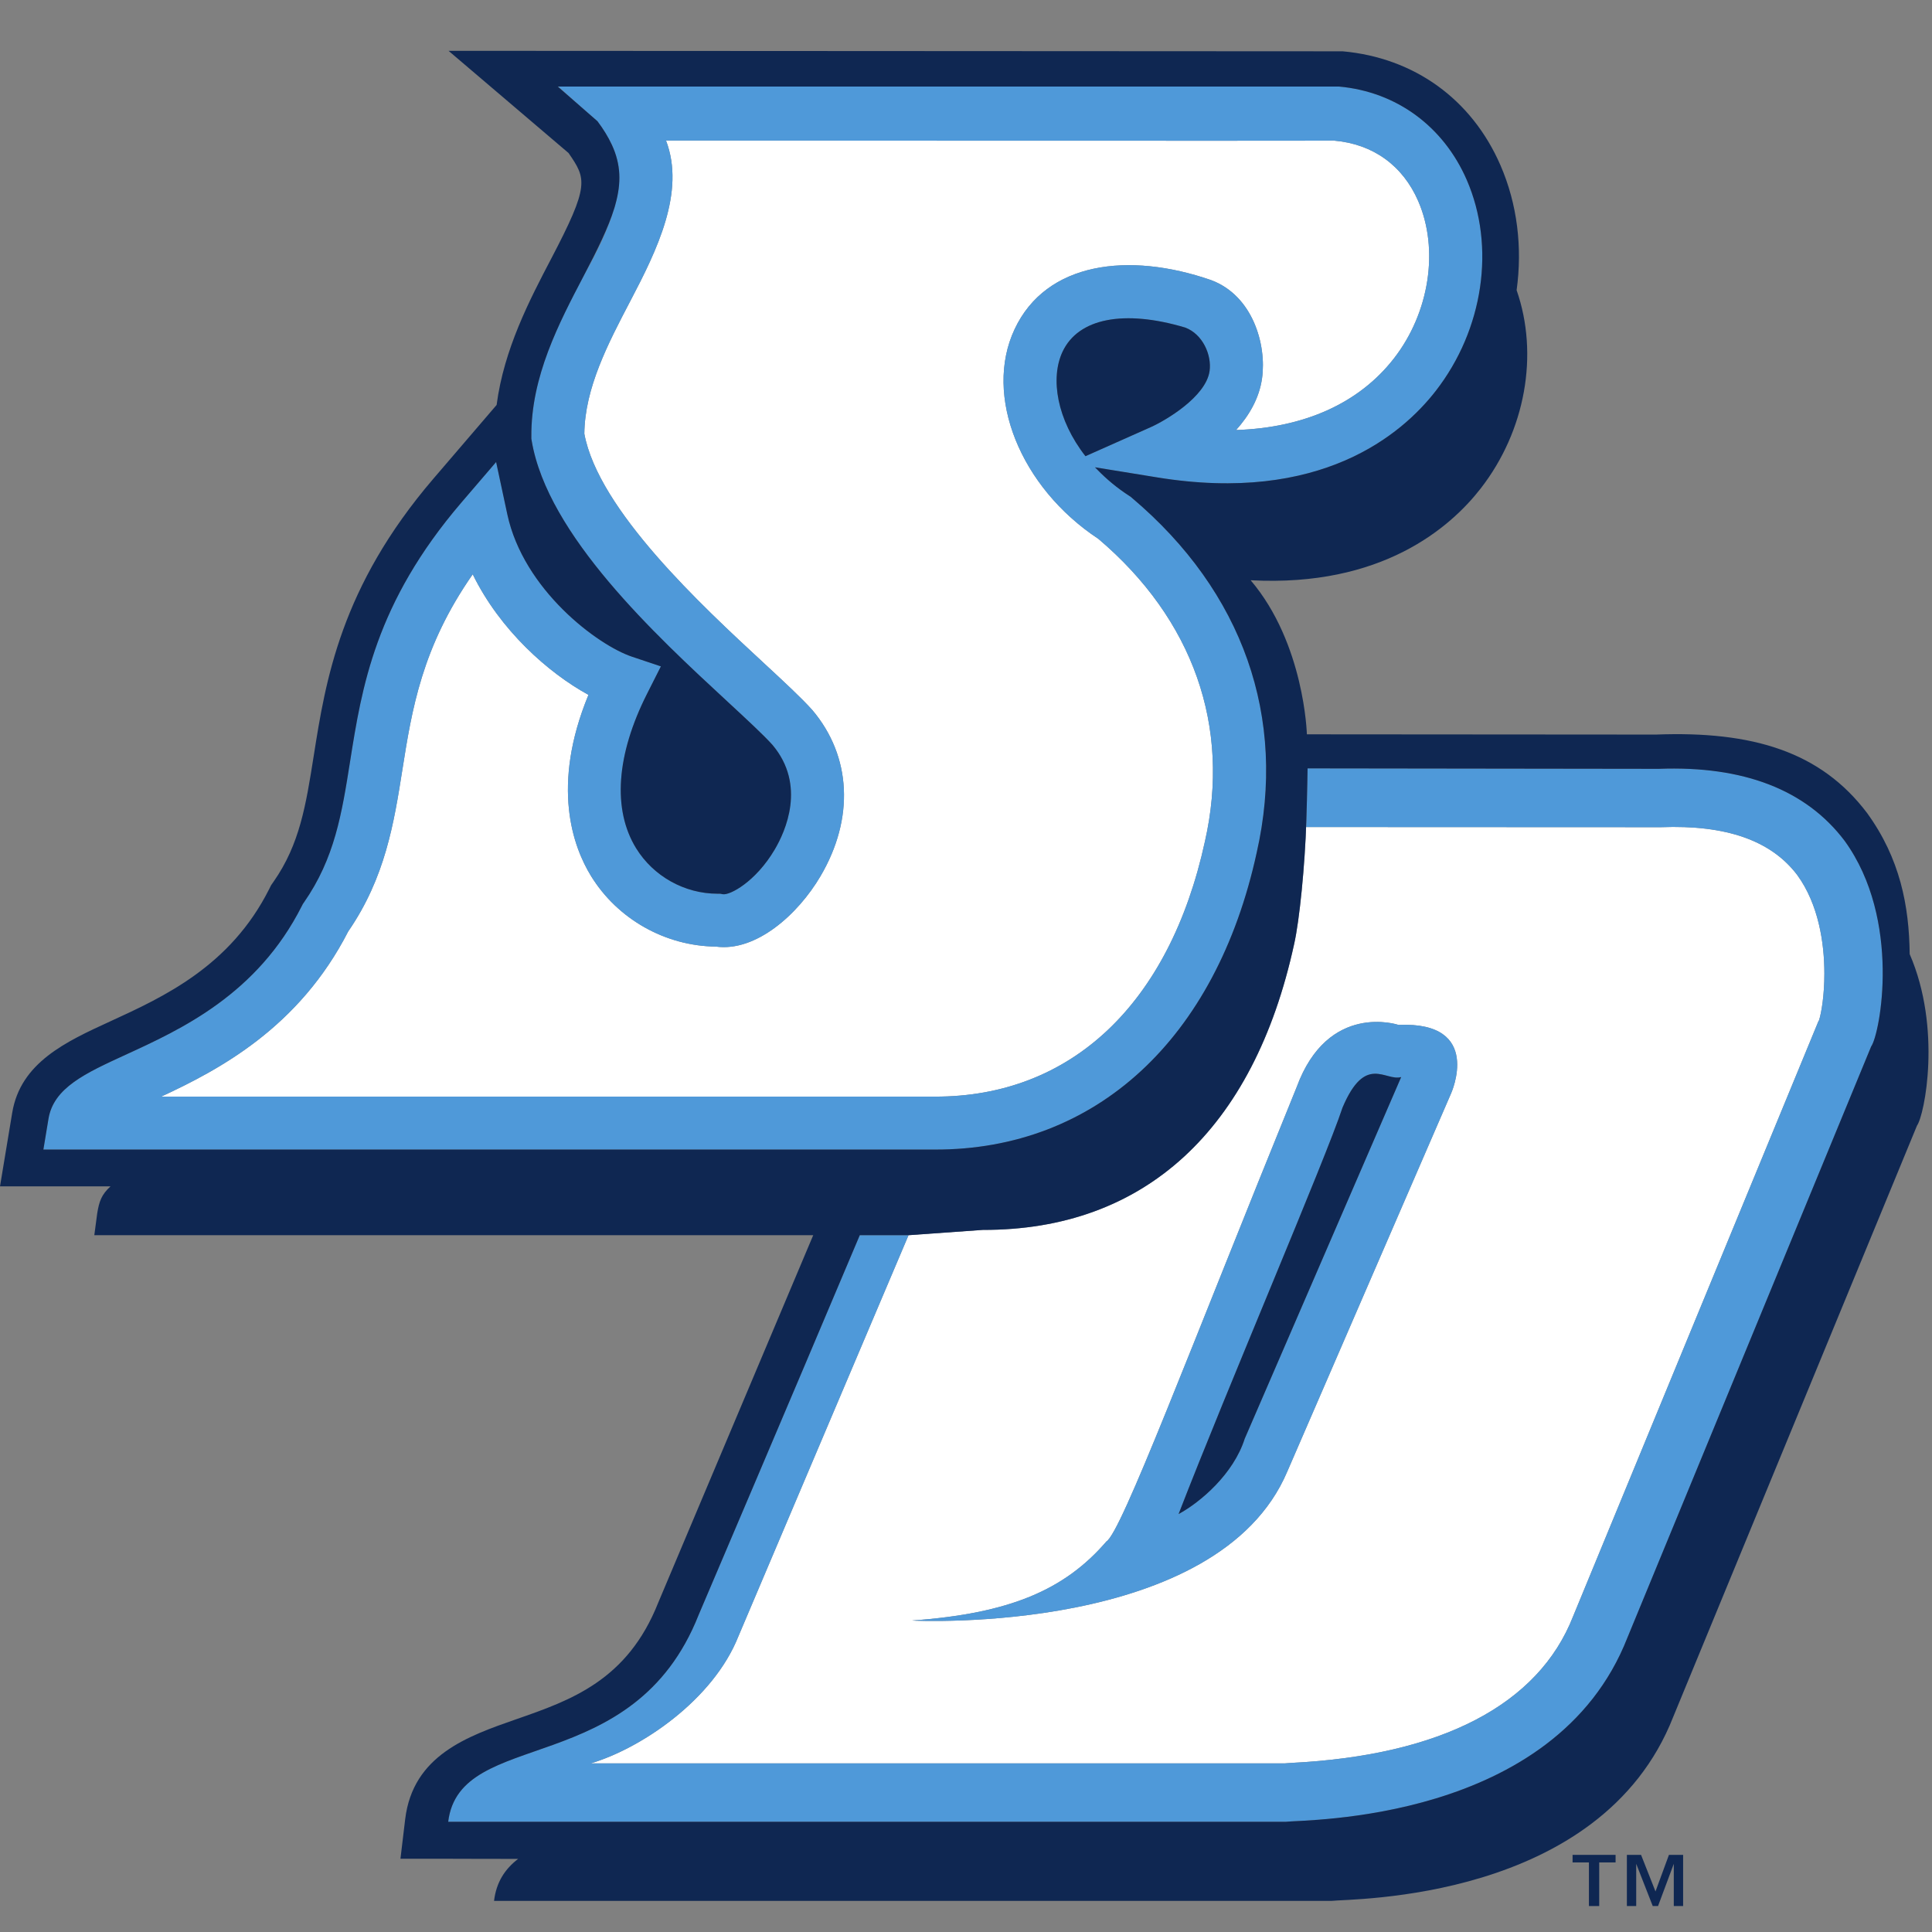
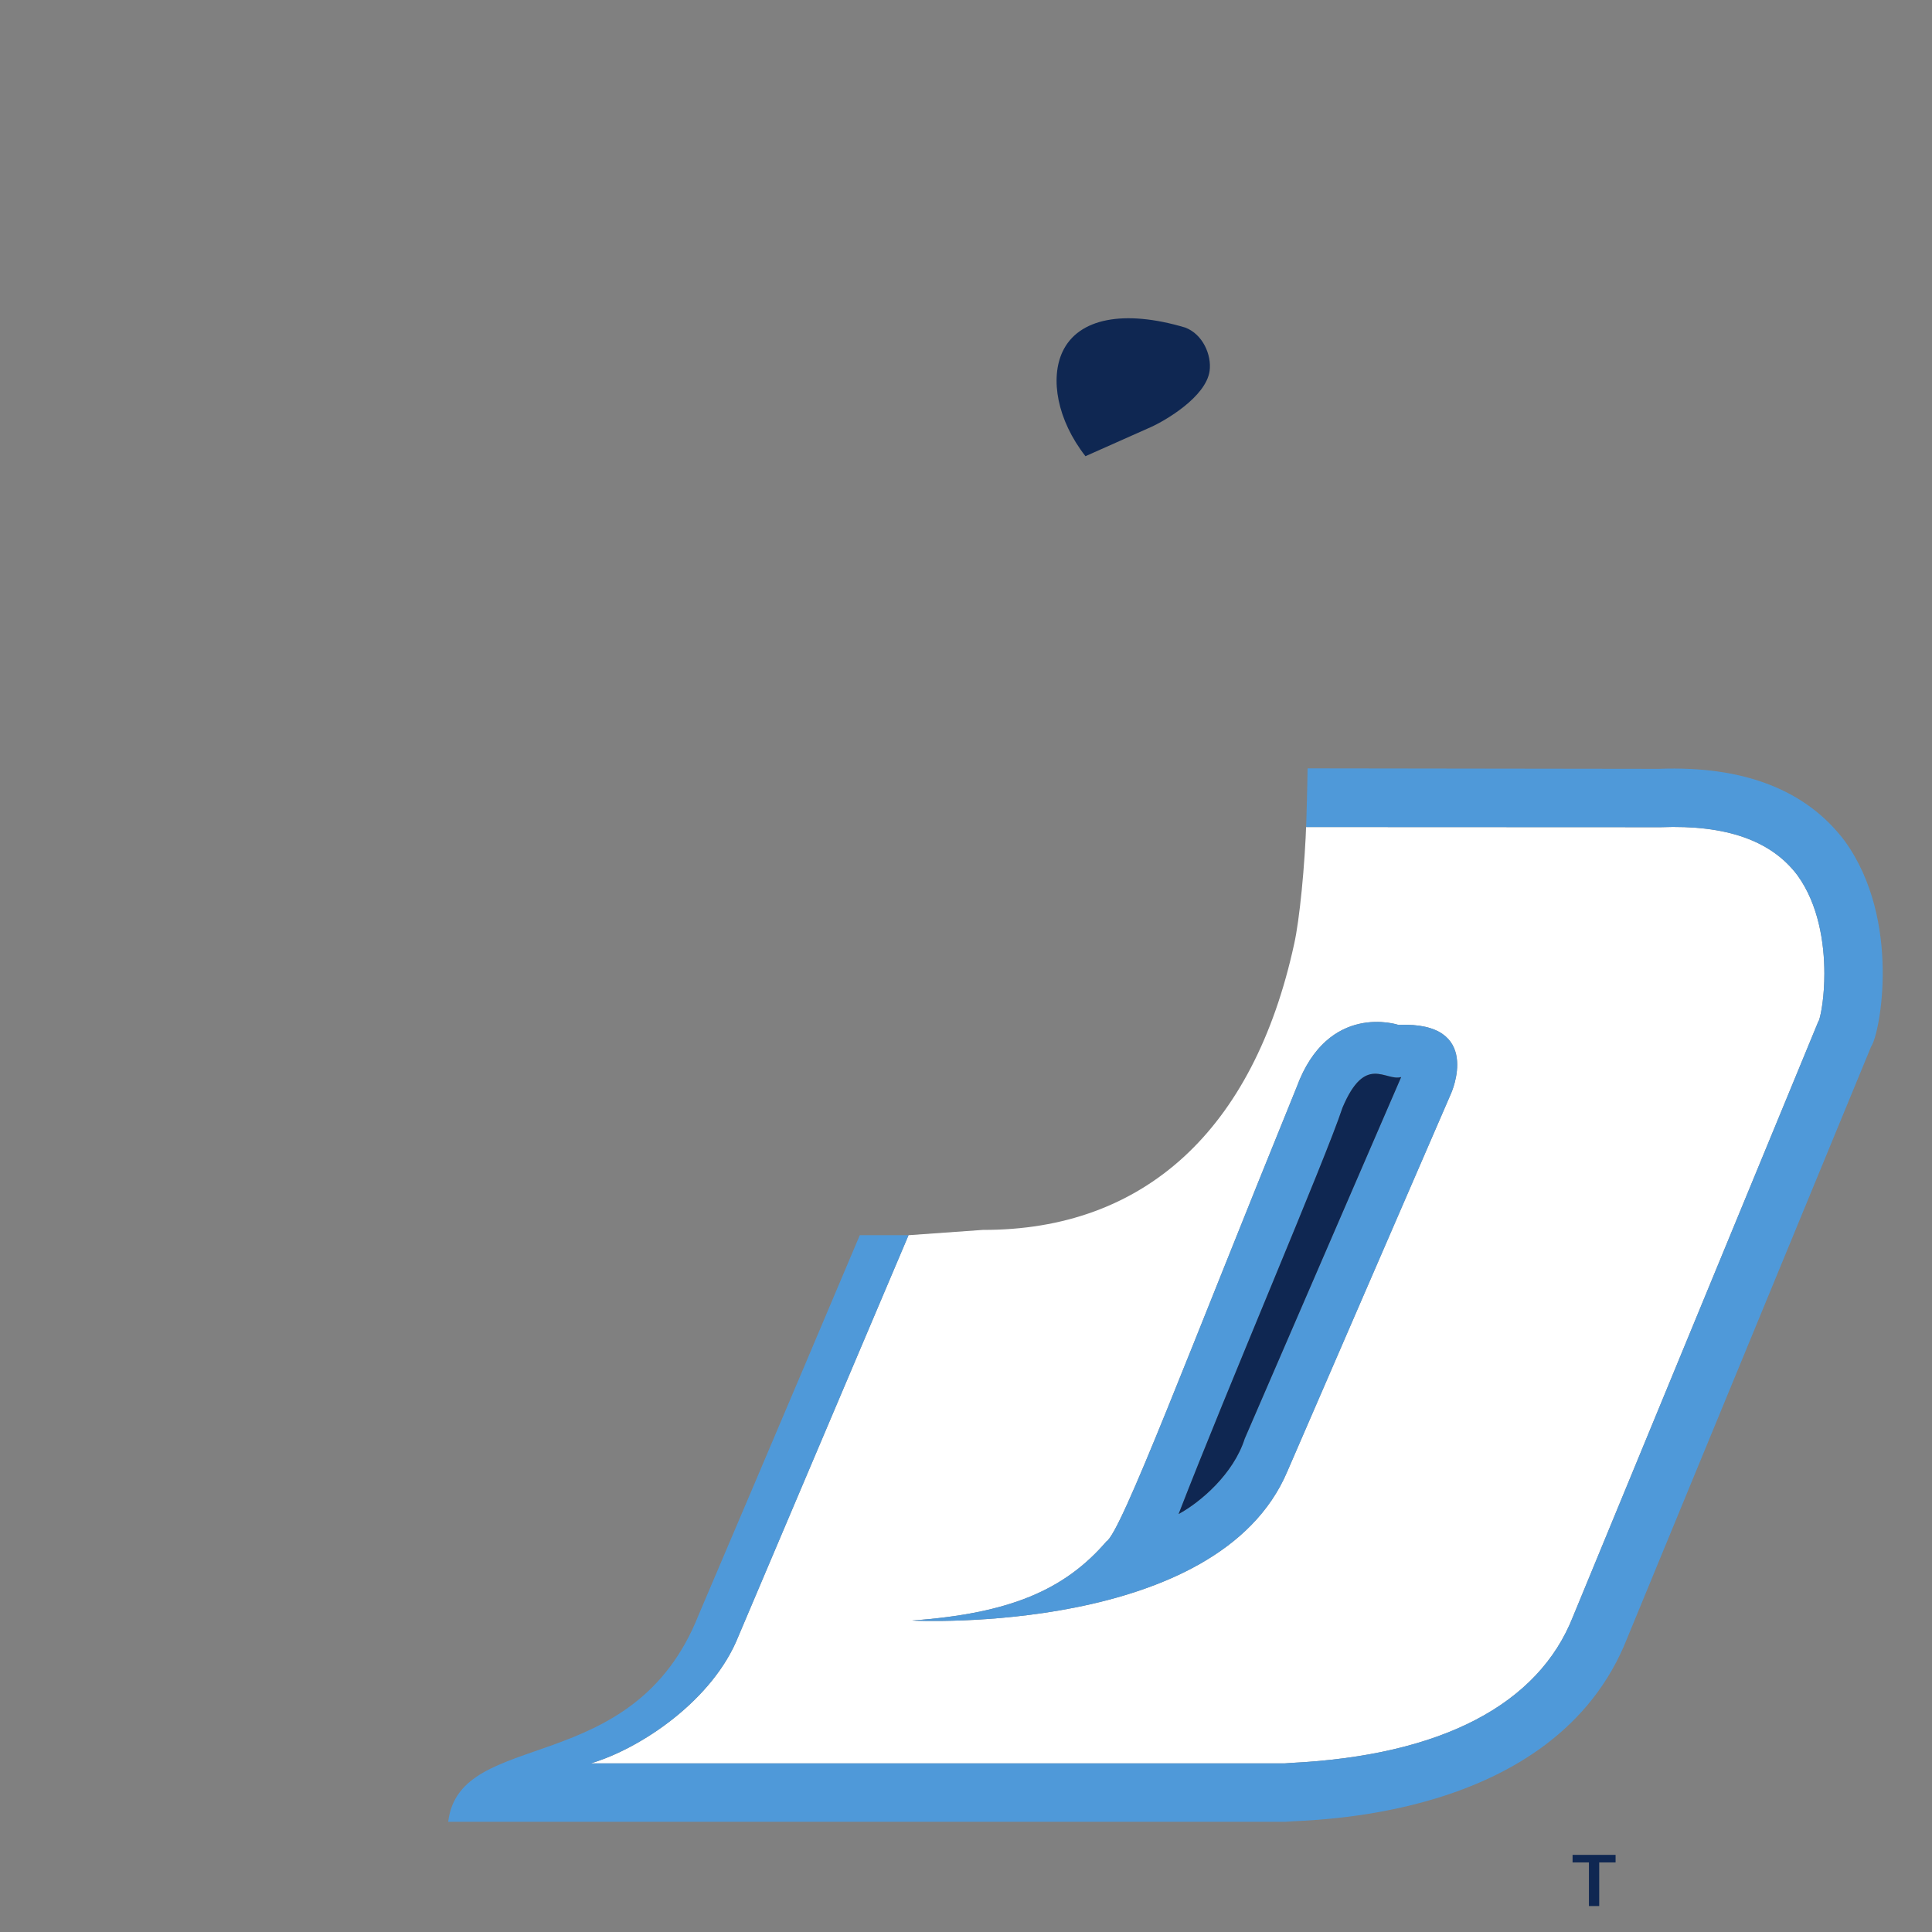
<svg xmlns="http://www.w3.org/2000/svg" width="200px" height="200px" viewBox="0 0 200 200" version="1.1">
  <rect x="0" y="0" width="200" height="200" fill="#808080" stroke="none" />
  <title>san-diego</title>
  <desc>Created with Sketch.</desc>
  <g id="san-diego" stroke="none" stroke-width="1" fill="none" fill-rule="evenodd">
    <g id="san-diego_BGD">
      <g id="san-diego" transform="translate(0, 3)">
        <g id="g10" transform="translate(100.23, 97.351) scale(-1, 1) rotate(-180) translate(-100.23, -97.351) translate(0, 0.389)" fill-rule="nonzero">
          <g id="g12">
-             <path d="M124.734,110.21 C127.432,122.1 123.512,133.209 113.703,141.53 C105.609,146.87 101.798,156.359 105.034,163.24 C108.302,170.202 116.831,171.273 125.364,168.32 C129.708,166.71 131.13,161.604 130.649,158.163 C130.355,156.052 129.279,154.267 127.959,152.796 C135.015,153.031 140.684,155.563 144.297,160.207 C147.978,164.942 148.987,171.49 146.812,176.501 C145.216,180.173 142.144,182.393 138.16,182.75 L138.169,182.762 C137.433,182.718 68.947,182.765 68.947,182.765 C70.979,177.445 67.992,171.379 65.271,166.191 C62.944,161.746 60.542,157.153 60.49,152.413 C61.956,144.511 72.634,134.629 79.041,128.701 C81.207,126.695 82.922,125.111 84.094,123.807 C88.148,119.015 88.459,112.58 84.927,106.595 C82.592,102.632 78.252,98.758 74.109,99.322 C68.867,99.379 63.925,102.168 61.18,106.632 C59.323,109.655 57.02,115.938 60.916,125.381 C56.758,127.654 51.758,132.087 48.936,137.862 C43.676,130.326 42.639,123.872 41.65,117.602 C40.784,112.127 39.884,106.462 36.05,100.896 C30.962,90.954 22.725,86.596 16.691,83.791 C39.28,83.791 96.751,83.791 96.758,83.791 C110.873,83.753 121.07,93.384 124.734,110.21" id="path14" fill="#FFFFFF" />
            <path d="M186.054,106.726 C183.36,110.289 178.721,111.94 171.938,111.682 L135.215,111.698 L135.232,112.352 C135.088,107.739 134.526,102.032 133.968,99.581 C129.768,80.293 118.422,69.952 101.75,69.994 L94.051,69.445 L76.39,27.808 L76.443,27.935 C73.825,21.318 66.342,16.309 61.152,14.768 C85.146,14.768 132.854,14.768 132.985,14.768 C133.343,14.794 133.705,14.819 133.705,14.819 C149.187,15.598 159.264,20.845 162.843,29.982 C162.882,30.084 188.233,91.571 188.233,91.571 C188.233,91.571 188.288,91.664 188.305,91.69 C188.556,92.473 188.858,94.281 188.858,96.529 C188.858,99.702 188.254,103.699 186.054,106.726 Z M150.213,84.119 L133.266,44.996 C126.1,28.042 94.847,29.523 94.414,29.557 C104.502,30.28 110.209,32.714 114.533,37.74 C116.086,38.677 123.053,57.312 134.228,84.77 C137.492,93.66 144.765,91.217 144.765,91.217 C153.596,91.596 150.213,84.119 150.213,84.119 L150.213,84.119 Z" id="path16" fill="#FFFFFF" />
            <path d="M190.948,110.28 C186.96,115.555 180.483,118.057 171.704,117.724 L135.36,117.772 C135.36,117.772 135.33,115.427 135.232,112.352 L135.215,111.698 L171.938,111.682 C178.721,111.94 183.36,110.289 186.054,106.726 C188.254,103.699 188.858,99.702 188.858,96.529 C188.858,94.281 188.556,92.473 188.305,91.69 C188.288,91.664 188.233,91.571 188.233,91.571 C188.233,91.571 162.882,30.084 162.843,29.982 C159.264,20.845 149.187,15.598 133.705,14.819 C133.705,14.819 133.343,14.794 132.985,14.768 C132.854,14.768 85.146,14.768 61.152,14.768 C66.342,16.309 73.825,21.318 76.443,27.935 L76.39,27.808 L94.051,69.445 L89.004,69.445 C81.726,52.193 72.33,30.157 72.33,30.157 C65.559,13.005 47.583,18.547 46.397,8.72 L133.071,8.72 C134.986,8.971 160.958,8.592 168.469,27.782 C168.469,27.782 193.701,88.966 193.701,88.979 C194.621,90.264 196.885,102.101 190.948,110.28" id="path18" fill="#4F99D9" />
-             <path d="M130.092,109.044 C133.262,123.009 128.679,136.06 117.18,145.77 C117.18,145.77 117.082,145.844 116.916,145.969 L116.894,145.986 C115.626,146.804 114.537,147.722 113.596,148.692 C113.503,148.779 113.422,148.862 113.35,148.939 C116.026,148.504 119.81,147.89 119.81,147.89 C136.692,145.147 145.11,152.32 148.625,156.841 C153.574,163.21 154.838,171.785 151.838,178.688 C149.442,184.199 144.591,187.817 138.607,188.354 L57.784,188.354 L60.084,186.306 L61.85,184.764 C62.478,183.929 62.956,183.141 63.316,182.371 C63.325,182.348 63.338,182.327 63.348,182.306 C64.271,180.297 64.332,178.399 63.706,176.152 C63.684,176.067 63.658,175.981 63.635,175.896 C63.618,175.833 63.597,175.771 63.578,175.712 C63,173.73 61.942,171.475 60.415,168.736 C57.859,163.853 54.96,158.322 55.005,152.124 L55.005,151.905 L55.041,151.688 C56.683,141.912 67.897,131.539 75.32,124.676 C77.302,122.841 79.016,121.258 79.964,120.205 C83.482,116.04 81.305,111.248 80.205,109.38 C78.217,106.007 75.526,104.602 74.815,104.746 L74.549,104.796 L74.276,104.796 C70.866,104.796 67.636,106.601 65.848,109.505 C63.39,113.504 63.795,119.182 66.986,125.501 L68.414,128.329 L65.413,129.335 C61.869,130.526 54.201,136.242 52.517,144.072 L51.358,149.484 L47.757,145.283 C38.832,134.863 37.453,126.15 36.236,118.457 C35.386,113.099 34.656,108.469 31.458,103.886 L31.347,103.724 L31.258,103.55 C26.634,94.375 18.744,90.754 12.982,88.115 C8.831,86.208 5.551,84.706 5.019,81.497 L4.491,78.31 L7.724,78.31 L96.749,78.31 C113.422,78.263 125.887,89.753 130.092,109.044 Z M125.219,158.925 C124.853,156.218 120.601,153.754 119.137,153.1 L112.366,150.087 C109.426,153.852 108.694,158.136 109.996,160.909 C111.626,164.374 116.354,165.291 122.682,163.408 C124.525,162.736 125.44,160.546 125.219,158.925 L125.219,158.925 Z M36.05,100.896 C39.884,106.462 40.784,112.127 41.65,117.602 C42.639,123.872 43.676,130.326 48.936,137.862 C51.758,132.087 56.758,127.654 60.916,125.381 C57.02,115.938 59.323,109.655 61.18,106.632 C63.925,102.168 68.867,99.379 74.109,99.322 C78.252,98.758 82.592,102.632 84.927,106.595 C88.459,112.58 88.148,119.015 84.094,123.807 C82.922,125.111 81.207,126.695 79.041,128.701 C72.634,134.629 61.956,144.511 60.49,152.413 C60.542,157.153 62.944,161.746 65.271,166.191 C67.992,171.379 70.979,177.445 68.947,182.765 C68.947,182.765 137.433,182.718 138.169,182.762 L138.16,182.75 C142.144,182.393 145.216,180.173 146.812,176.501 C148.987,171.49 147.978,164.942 144.297,160.207 C140.684,155.563 135.015,153.031 127.959,152.796 C129.279,154.267 130.355,156.052 130.649,158.163 C131.13,161.604 129.708,166.71 125.364,168.32 C116.831,171.273 108.302,170.202 105.034,163.24 C101.798,156.359 105.609,146.87 113.703,141.53 C123.512,133.209 127.432,122.1 124.734,110.21 C121.07,93.384 110.873,83.753 96.758,83.791 C96.751,83.791 39.28,83.791 16.691,83.791 C22.725,86.596 30.962,90.954 36.05,100.896 L36.05,100.896 Z" id="path20" fill="#4F99D9" />
            <path d="M114.533,37.74 C110.209,32.714 104.502,30.28 94.414,29.557 C94.847,29.523 126.1,28.042 133.266,44.996 L150.213,84.119 C150.213,84.119 153.596,91.596 144.765,91.217 C144.765,91.217 137.492,93.66 134.228,84.77 C123.053,57.312 116.086,38.677 114.533,37.74 Z M138.973,82.647 C141.344,88.264 143.416,85.34 145.05,85.817 C145.042,85.817 128.853,48.375 128.853,48.38 C127.691,44.724 124.266,41.8 122.006,40.579 C127.083,53.704 137.245,77.378 138.973,82.647 L138.973,82.647 Z" id="path22" fill="#4F99D9" />
-             <path d="M197.689,98.546 C197.638,103.504 196.702,108.438 193.276,113.155 C188.488,119.489 181.449,121.656 171.406,121.27 C171.431,121.27 135.288,121.296 135.288,121.296 C135.288,121.296 135.041,130.692 129.466,137.246 C143.041,136.52 150.127,142.694 153.277,146.741 C157.92,152.714 159.32,160.623 157,167.272 C157.609,171.69 157.077,176.179 155.328,180.203 C152.362,187.034 146.408,191.334 138.994,192.002 L46.434,192.051 L58.856,181.473 C60.702,178.786 61.061,178.169 57.043,170.502 C54.83,166.274 52.166,161.173 51.41,155.394 L44.865,147.759 C35.237,136.523 33.705,126.834 32.475,119.055 C31.667,113.957 31.031,109.929 28.334,106.062 L28.066,105.679 L27.858,105.262 C23.835,97.279 16.938,94.116 11.397,91.575 C6.837,89.481 2.126,87.324 1.264,82.119 L0,74.501 L7.724,74.501 L11.439,74.501 C10.507,73.641 10.273,72.969 10.065,71.718 L9.763,69.445 L12.994,69.445 L84.184,69.445 L68.14,31.408 C64.952,23.348 59.09,21.301 53.417,19.33 C48.414,17.585 42.742,15.611 41.944,8.988 L41.455,4.898 L45.57,4.898 C45.57,4.898 53.605,4.873 53.637,4.881 C52.285,3.843 51.379,2.494 51.143,0.532 L137.811,0.532 C139.731,0.779 165.699,0.4 173.214,19.59 C173.214,19.59 198.447,80.774 198.447,80.791 C199.238,81.897 201.026,90.856 197.689,98.546 Z M7.724,78.31 L4.491,78.31 L5.019,81.497 C5.551,84.706 8.831,86.208 12.982,88.115 C18.744,90.754 26.634,94.375 31.258,103.55 L31.347,103.724 L31.458,103.886 C34.656,108.469 35.386,113.099 36.236,118.457 C37.453,126.15 38.832,134.863 47.757,145.283 L51.358,149.484 L52.517,144.072 C54.201,136.242 61.869,130.526 65.413,129.335 L68.414,128.329 L66.986,125.501 C63.795,119.182 63.39,113.504 65.848,109.505 C67.636,106.601 70.866,104.796 74.276,104.796 L74.549,104.796 L74.815,104.746 C75.526,104.602 78.217,106.007 80.205,109.38 C81.305,111.248 83.482,116.04 79.964,120.205 C79.016,121.258 77.302,122.841 75.32,124.676 C67.897,131.539 56.683,141.912 55.041,151.688 L55.005,151.905 L55.005,152.124 C54.96,158.322 57.859,163.853 60.415,168.736 C61.882,171.53 62.97,173.756 63.578,175.712 C63.597,175.771 63.618,175.833 63.635,175.896 C63.661,175.981 63.682,176.067 63.706,176.152 C64.332,178.399 64.271,180.297 63.348,182.306 C63.338,182.327 63.325,182.348 63.316,182.371 C62.956,183.141 62.478,183.929 61.85,184.764 L60.084,186.306 L57.739,188.354 L57.784,188.354 L138.607,188.354 C144.591,187.817 149.442,184.199 151.838,178.688 C154.838,171.785 153.574,163.21 148.625,156.841 C145.11,152.32 136.692,145.147 119.81,147.89 C119.81,147.89 116.026,148.504 113.35,148.939 C113.426,148.856 113.511,148.773 113.596,148.692 C114.537,147.722 115.626,146.804 116.894,145.986 L116.916,145.969 L117.048,145.888 L117.18,145.77 C128.679,136.06 133.262,123.009 130.092,109.044 C125.887,89.753 113.422,78.263 96.749,78.31 L7.724,78.31 Z M193.701,88.979 C193.701,88.966 168.469,27.782 168.469,27.782 C160.958,8.592 134.986,8.971 133.071,8.72 L46.397,8.72 C47.583,18.547 65.559,13.005 72.33,30.157 C72.33,30.157 81.726,52.193 89.004,69.445 L94.051,69.445 L101.75,69.994 C118.422,69.952 129.768,80.293 133.968,99.581 C134.526,102.032 135.088,107.739 135.232,112.352 C135.33,115.427 135.36,117.772 135.36,117.772 L171.704,117.724 C180.483,118.057 186.96,115.555 190.948,110.28 C196.885,102.101 194.621,90.264 193.701,88.979 L193.701,88.979 Z" id="path24" fill="#0F2752" />
            <path d="M119.137,153.1 C120.601,153.754 124.853,156.218 125.219,158.925 C125.44,160.546 124.525,162.721 122.682,163.408 C116.354,165.291 111.626,164.374 109.996,160.909 C108.694,158.136 109.426,153.852 112.366,150.087 L119.137,153.1" id="path26" fill="#0F2752" />
            <path d="M138.973,82.647 C137.245,77.378 127.083,53.704 122.006,40.579 C124.266,41.8 127.691,44.724 128.853,48.38 C128.853,48.375 145.042,85.817 145.05,85.817 C143.416,85.34 141.344,88.264 138.973,82.647" id="path28" fill="#0F2752" />
            <polyline id="path30" fill="#0F2752" points="162.792 4.515 164.486 4.515 164.486 0 165.55 0 165.55 4.515 167.244 4.515 167.244 5.298 162.792 5.298 162.792 4.515" />
-             <polyline id="path32" fill="#0F2752" points="171.376 1.511 169.882 5.298 168.414 5.298 168.414 0 169.38 0 169.38 4.371 171.091 0 171.64 0 173.27 4.371 173.27 0 174.236 0 174.236 5.298 172.768 5.298 171.376 1.511" />
          </g>
        </g>
      </g>
    </g>
  </g>
</svg>